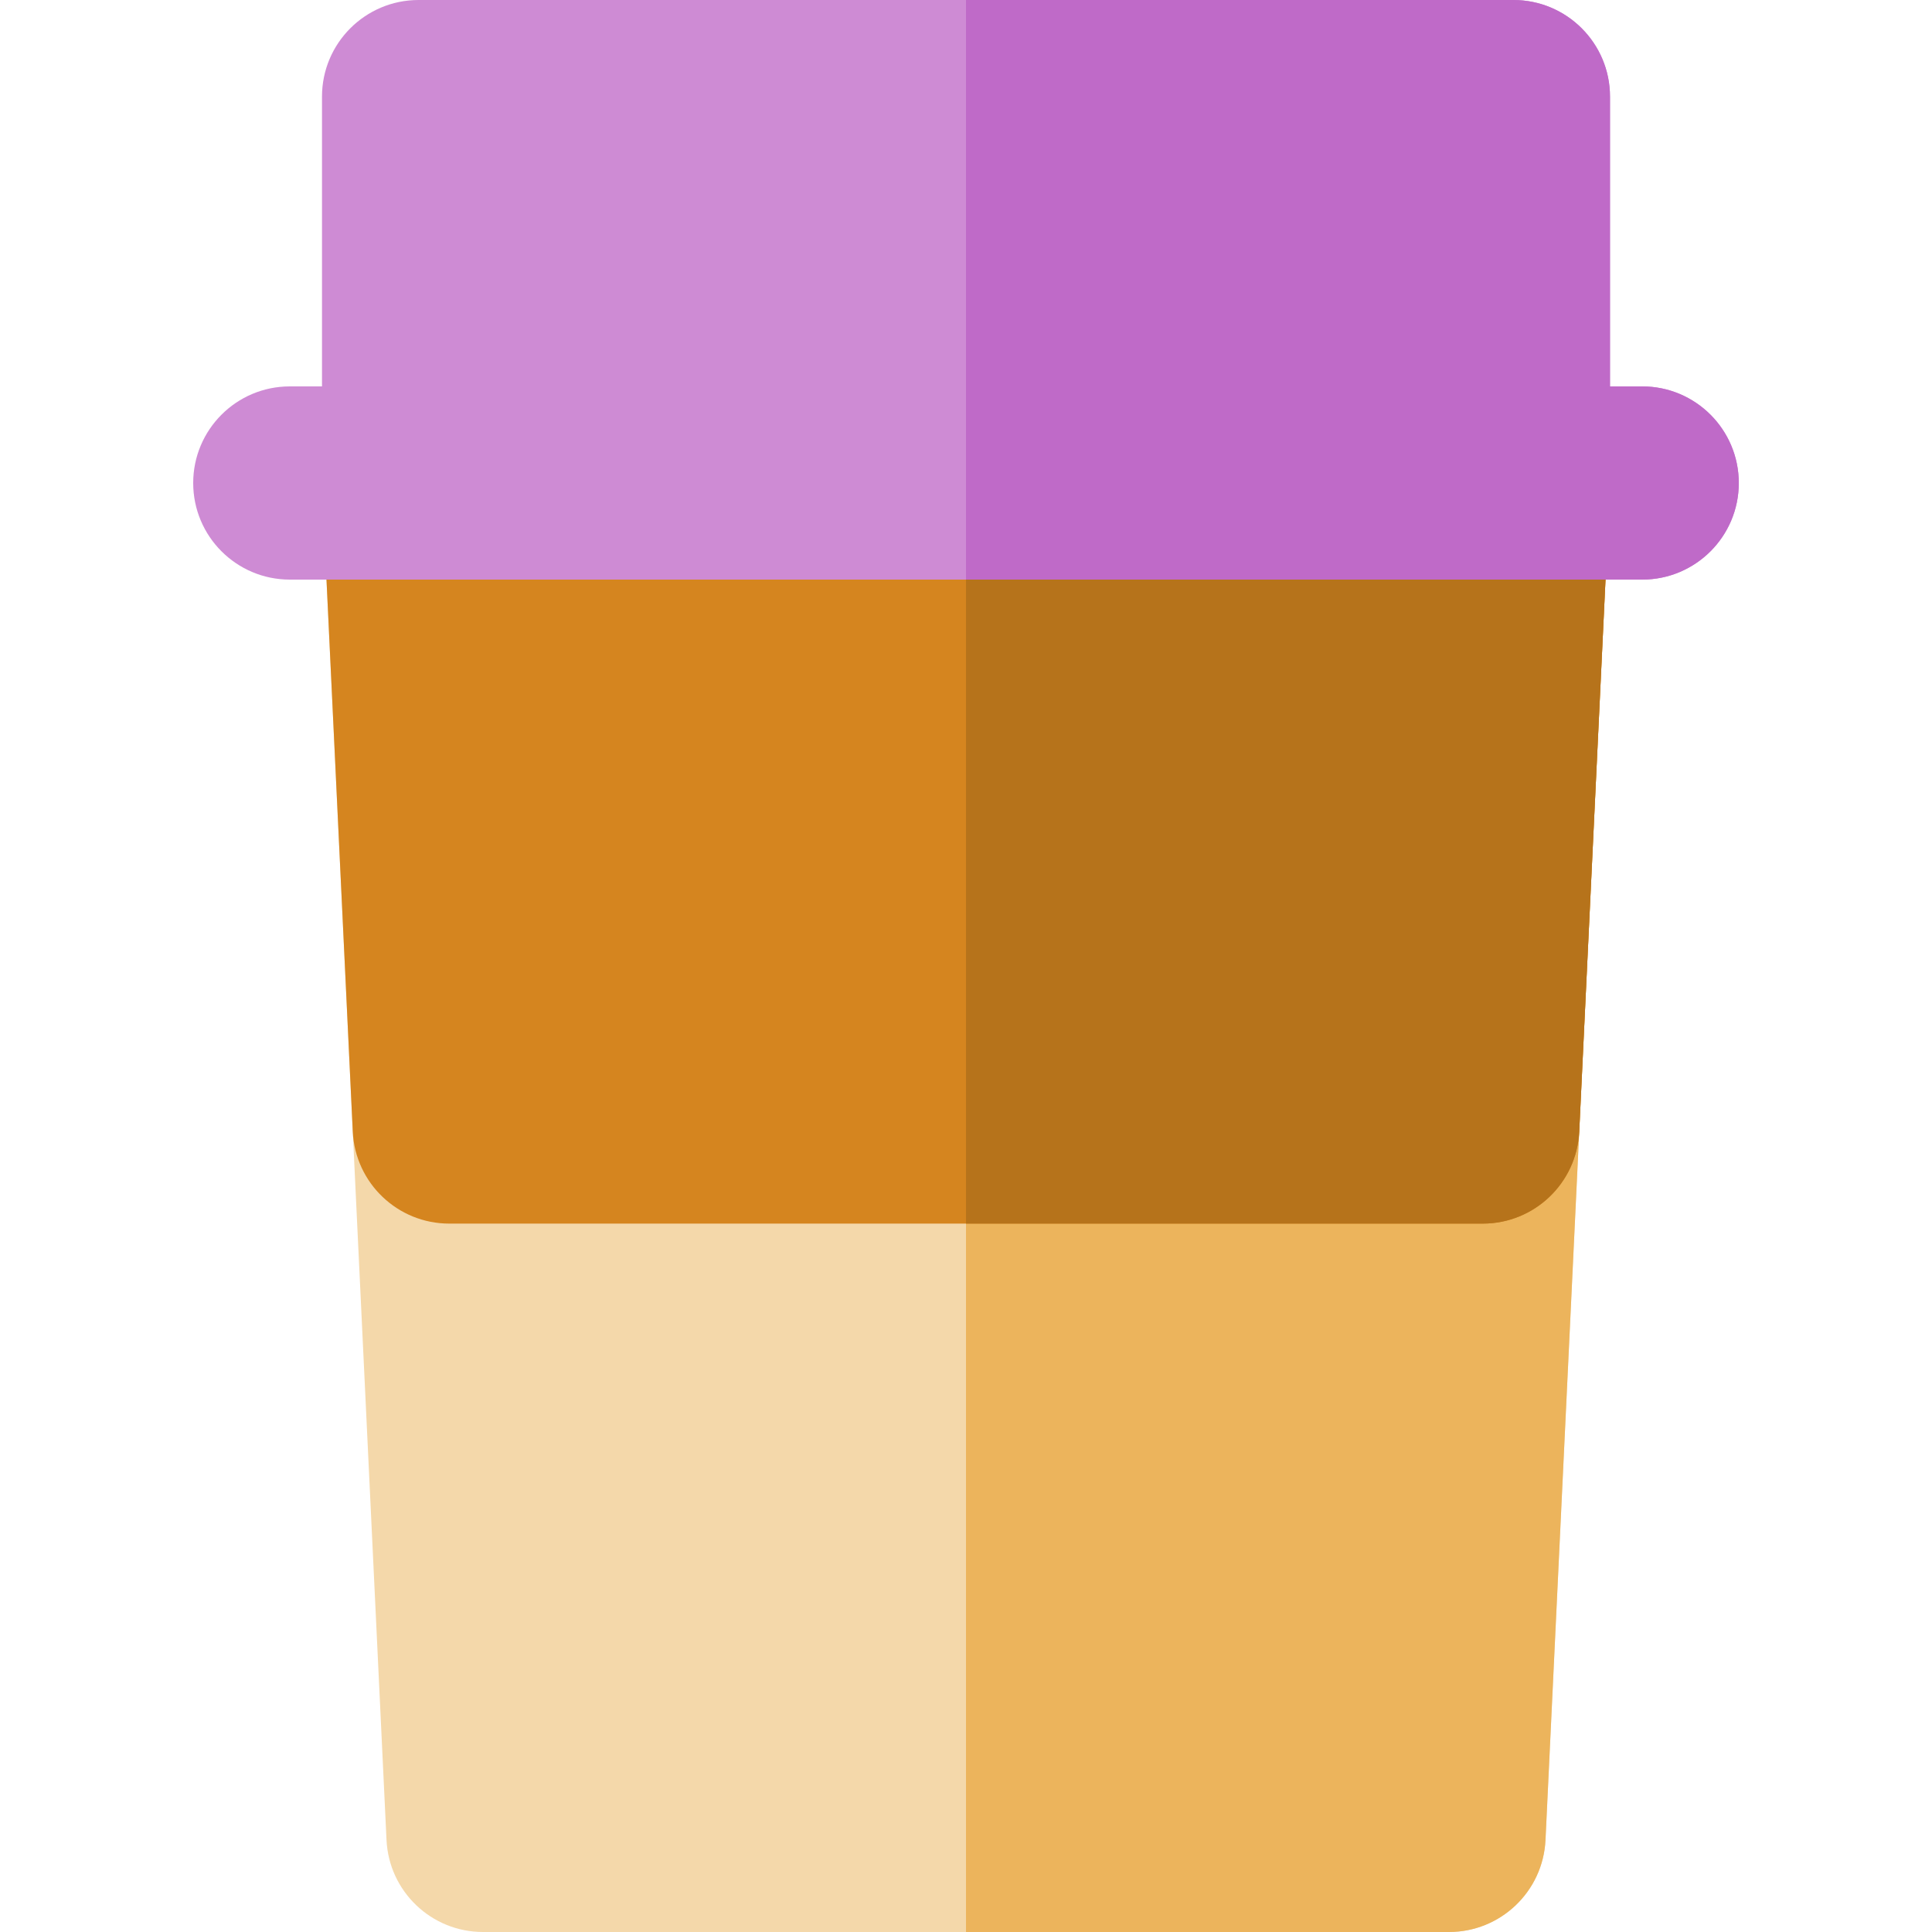
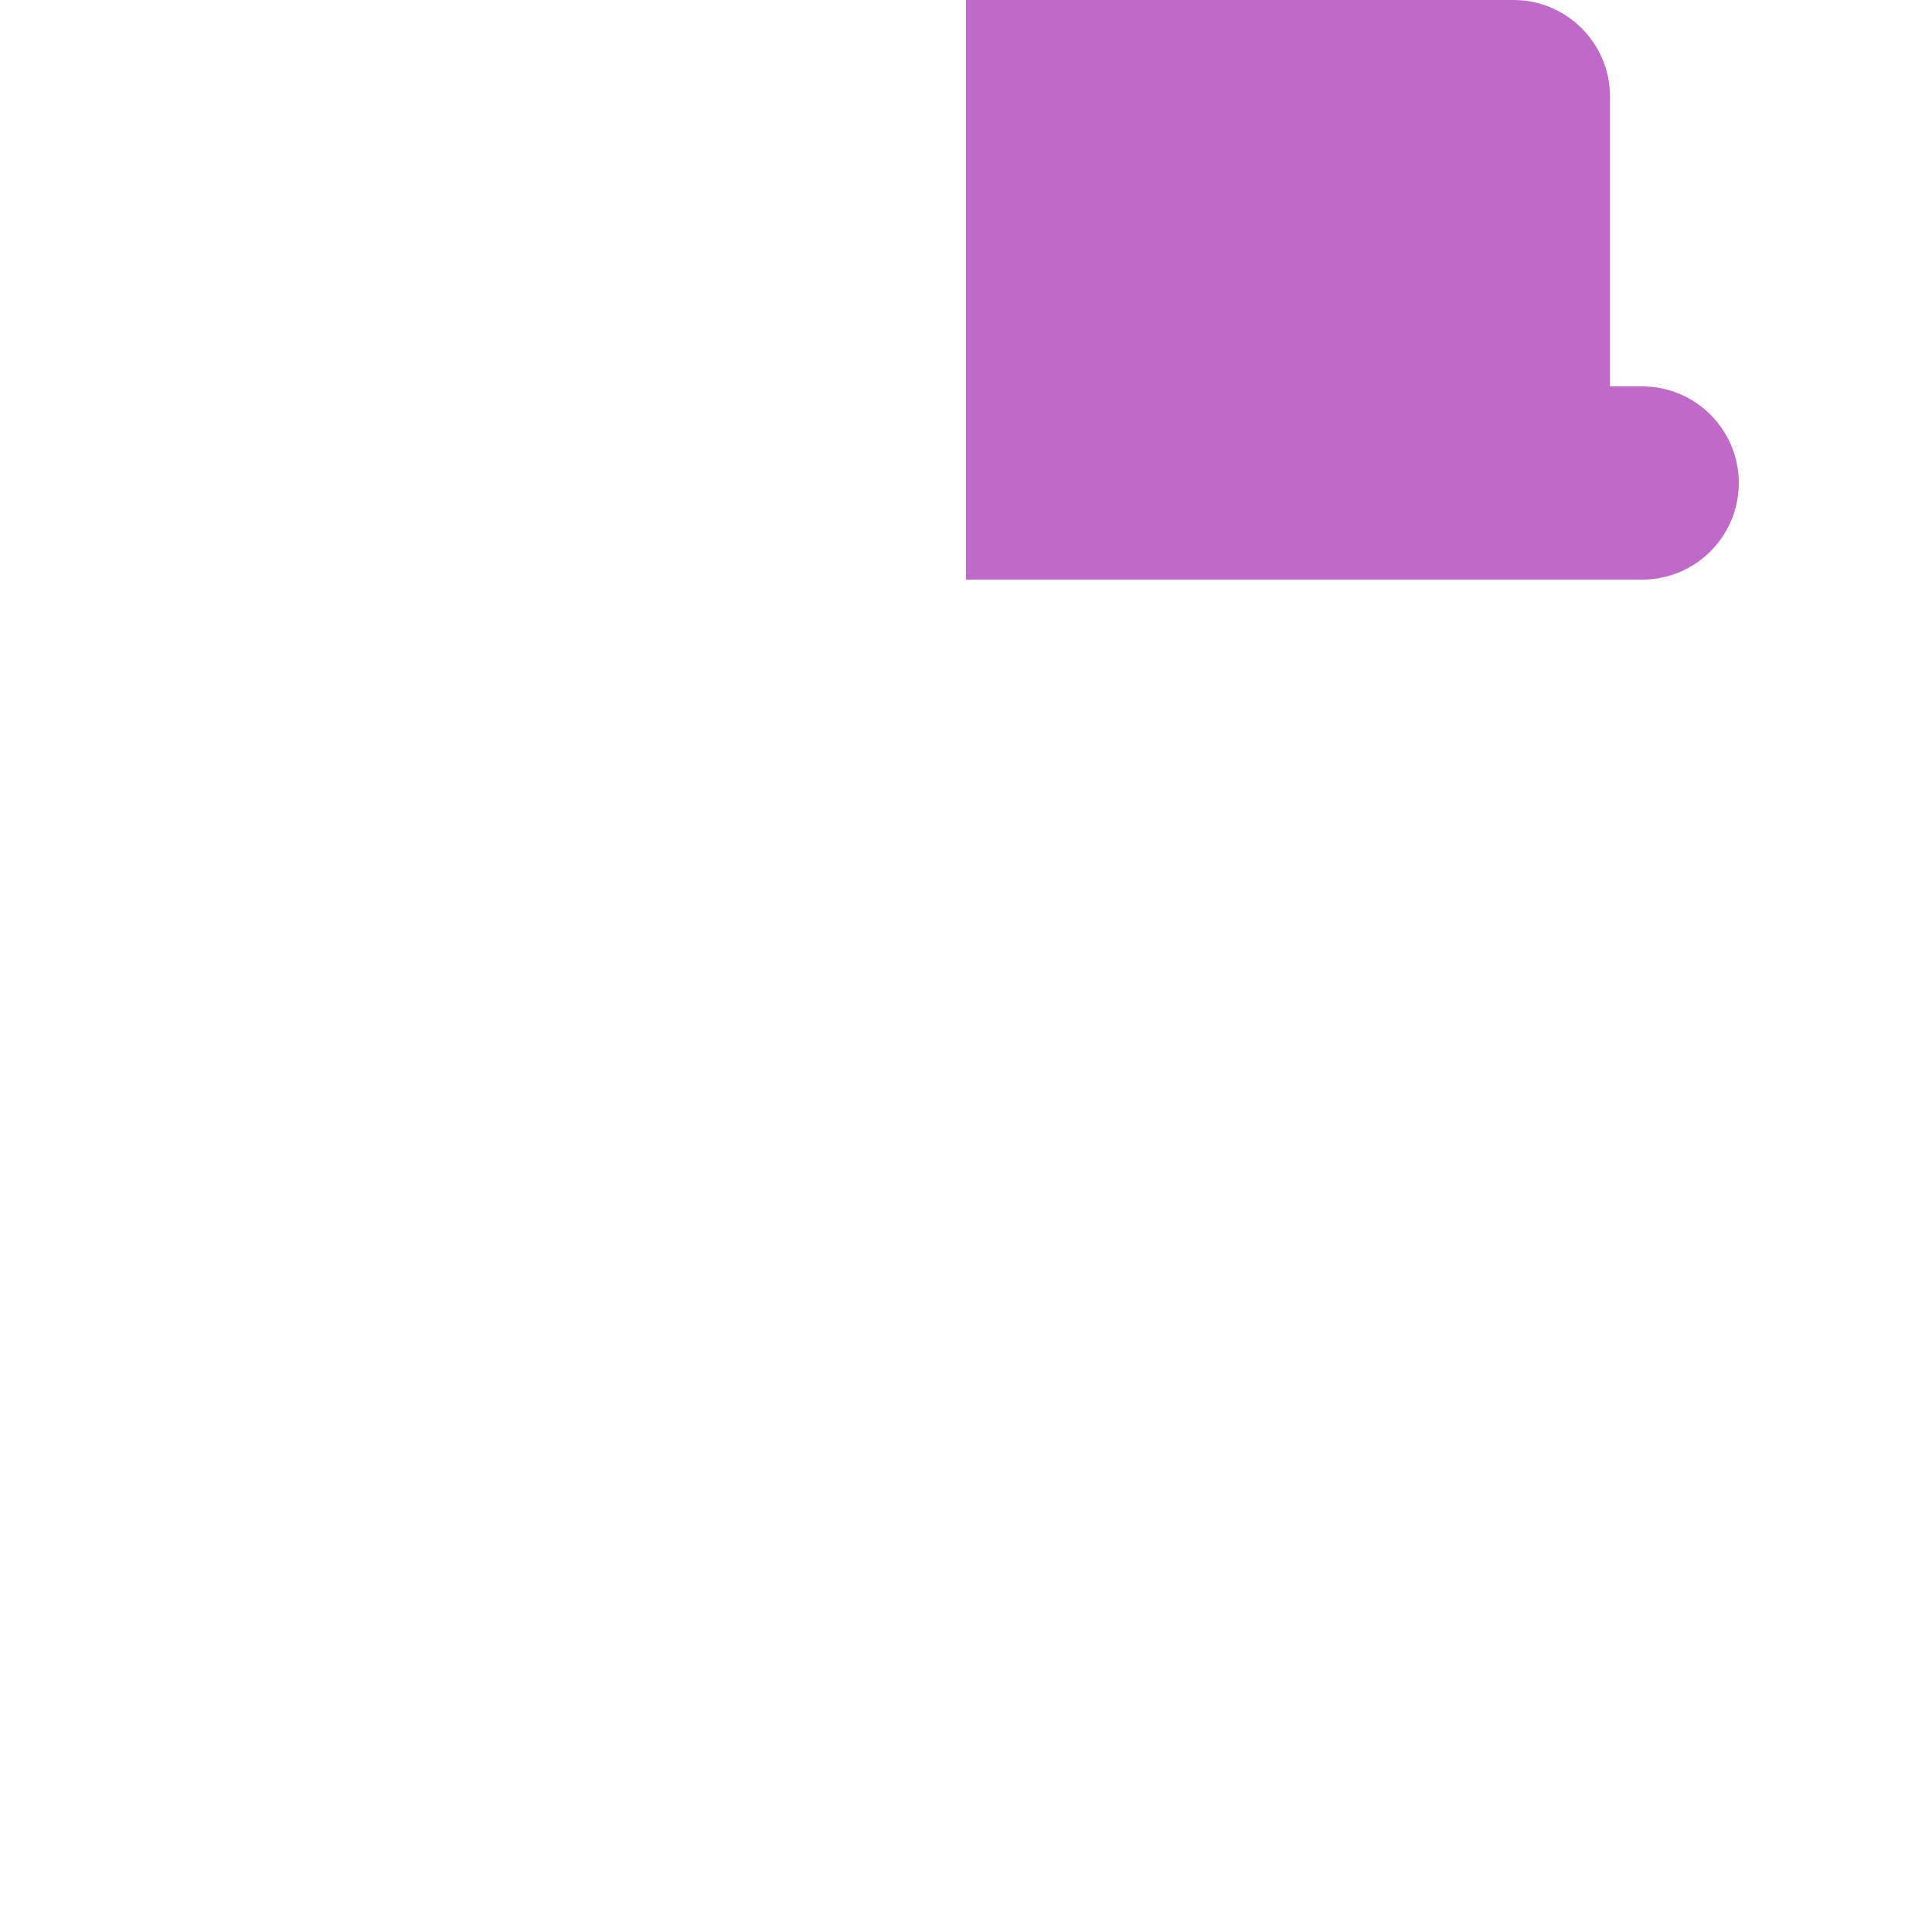
<svg xmlns="http://www.w3.org/2000/svg" height="800px" width="800px" version="1.1" id="Layer_1" viewBox="0 0 512 512" xml:space="preserve">
-   <path style="fill:#F4D8AA;" d="M402.285,102.431c-14.189-0.683-26.119,10.23-26.79,24.354l-0.06,1.215H136.564l-0.058-1.217  c-0.674-14.123-12.629-25.047-26.79-24.354c-14.121,0.674-25.025,12.667-24.352,26.788l17.067,358.4  C103.078,501.268,114.335,512,128,512h256c13.665,0,24.921-10.732,25.571-24.381l17.067-358.4  C427.31,115.096,416.406,103.103,402.285,102.431z" />
-   <path style="fill:#ECB45C;" d="M402.285,102.431c-14.189-0.683-26.119,10.23-26.79,24.354l-0.06,1.215H256v384h128  c13.665,0,24.921-10.732,25.571-24.381l17.067-358.4C427.31,115.096,416.406,103.103,402.285,102.431z" />
-   <path style="fill:#D5851F;" d="M419.593,110.334c-4.83-5.065-11.525-7.934-18.526-7.934H110.933c-7.002,0-13.696,2.869-18.528,7.934  c-4.832,5.067-7.376,11.892-7.045,18.883l8.127,170.667c0.65,13.652,11.907,24.383,25.573,24.383h273.881  c13.665,0,24.921-10.732,25.571-24.381l8.127-170.667C426.97,122.226,424.424,115.401,419.593,110.334z" />
-   <path style="fill:#B6731B;" d="M419.593,110.334c-4.83-5.065-11.525-7.934-18.526-7.934H256v221.867h136.94  c13.665,0,24.921-10.732,25.571-24.381l8.127-170.667C426.97,122.226,424.424,115.401,419.593,110.334z" />
-   <path style="fill:#CE8BD4;" d="M435.2,102.4h-8.533V25.6c0-14.136-11.462-25.6-25.6-25.6H110.933c-14.138,0-25.6,11.464-25.6,25.6  v76.8H76.8c-14.138,0-25.6,11.464-25.6,25.6c0,14.14,11.462,25.6,25.6,25.6h34.133h290.133H435.2c14.138,0,25.6-11.46,25.6-25.6  C460.8,113.864,449.338,102.4,435.2,102.4z" />
  <path style="fill:#BF6AC8;" d="M435.2,102.4h-8.533V25.6c0-14.136-11.462-25.6-25.6-25.6H256v153.6h145.067H435.2  c14.138,0,25.6-11.46,25.6-25.6C460.8,113.864,449.338,102.4,435.2,102.4z" />
</svg>